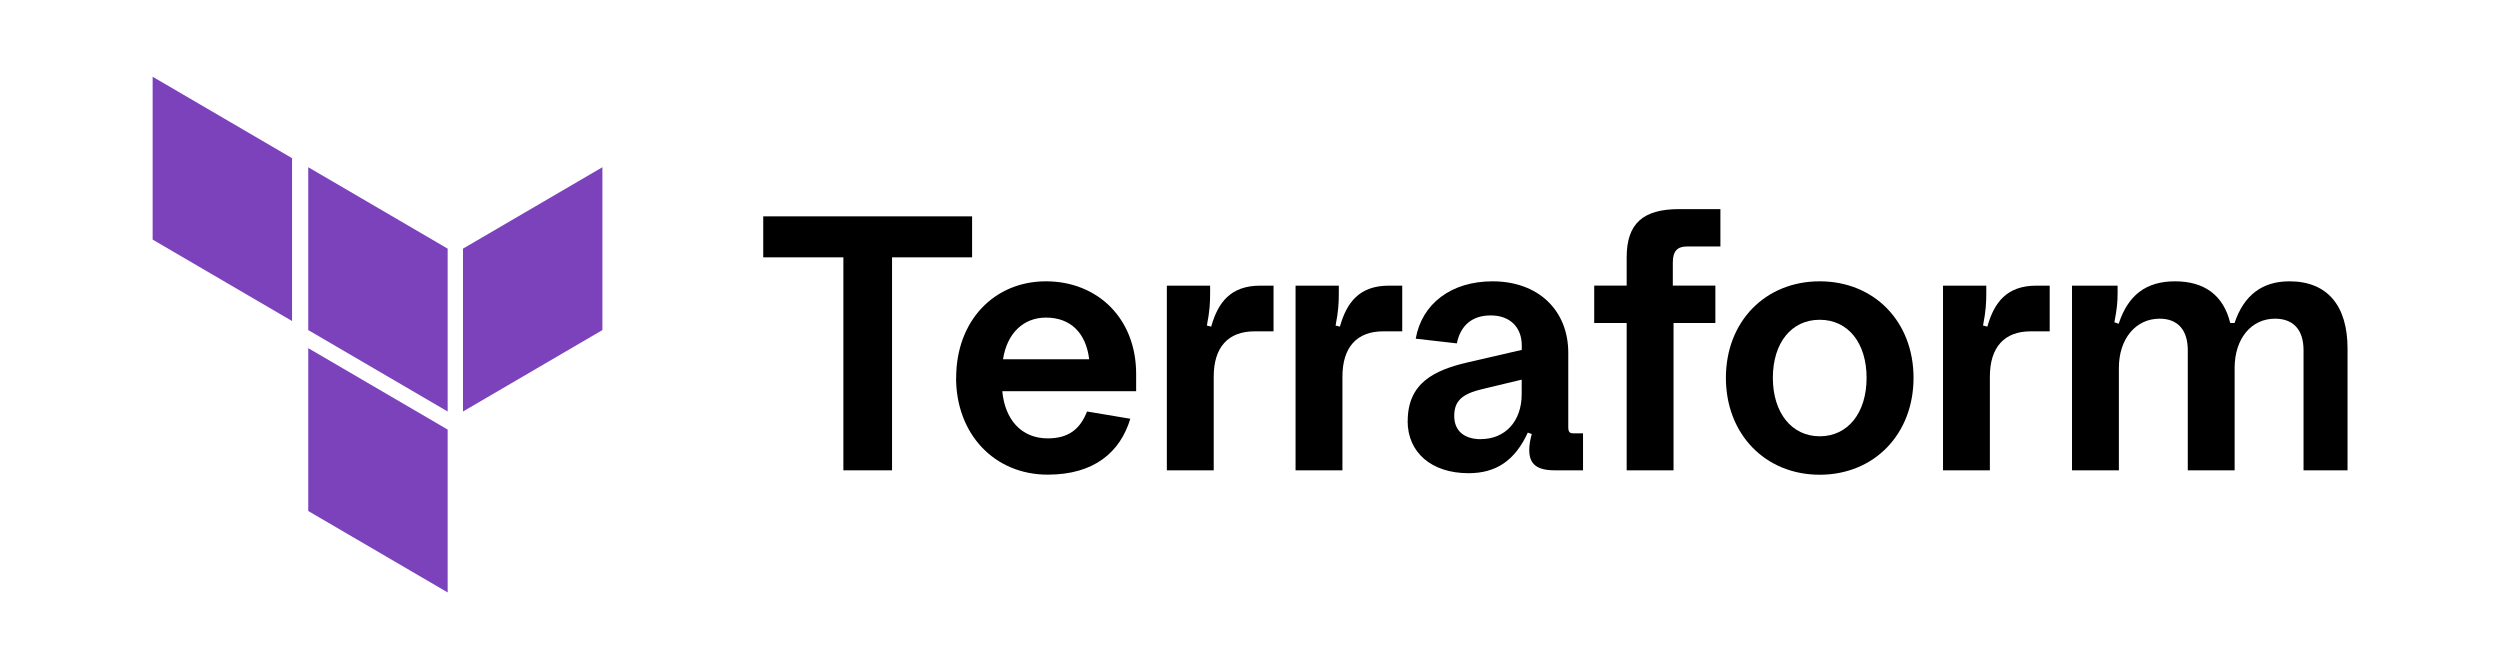
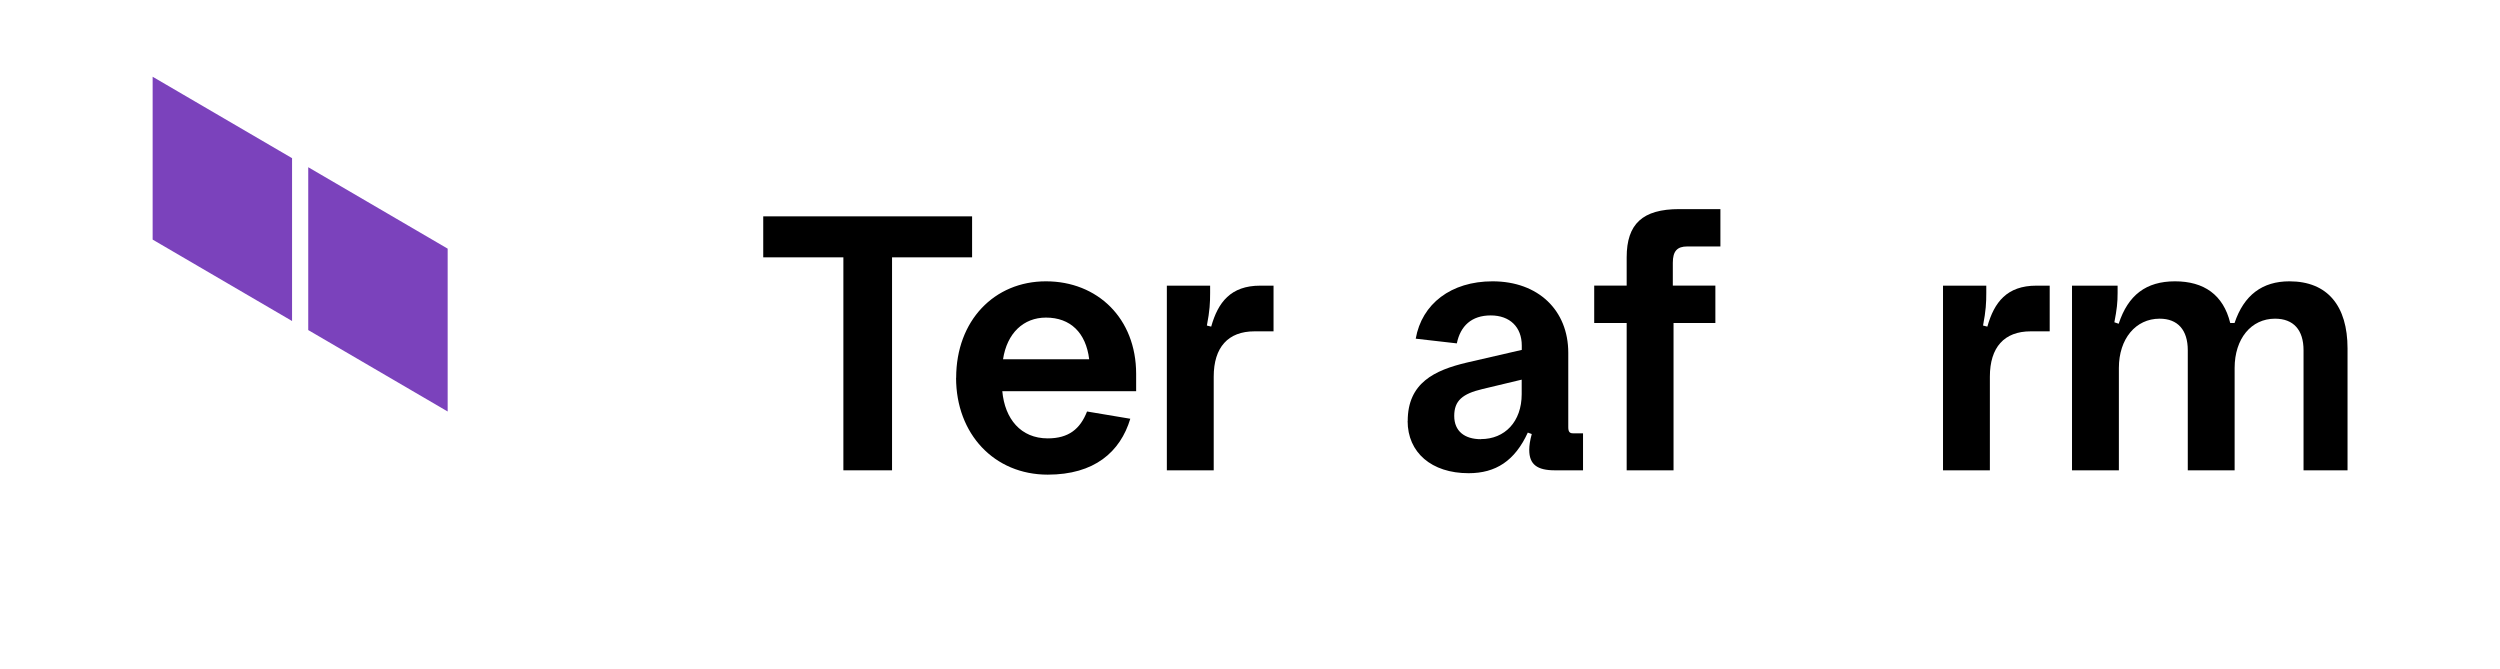
<svg xmlns="http://www.w3.org/2000/svg" width="142" height="38" viewBox="0 0 142 38" fill="none">
  <path fill-rule="evenodd" clip-rule="evenodd" d="M17.508 9.498L25.427 14.123V23.373L17.508 18.748V9.498Z" fill="#7B42BC" />
-   <path fill-rule="evenodd" clip-rule="evenodd" d="M26.297 14.123V23.373L34.216 18.748V9.498L26.297 14.123Z" fill="#7B42BC" />
  <path fill-rule="evenodd" clip-rule="evenodd" d="M8.67 4.359V13.609L16.589 18.234V8.984L8.67 4.359Z" fill="#7B42BC" />
-   <path fill-rule="evenodd" clip-rule="evenodd" d="M17.508 29.025L25.427 33.65V24.4L17.508 19.775V29.025Z" fill="#7B42BC" />
  <path d="M47.899 14.617H43.352V12.289H55.215V14.617H50.668V26.714H47.904V14.617H47.899Z" fill="black" />
  <path d="M54.31 21.462C54.31 18.204 56.481 15.979 59.409 15.979C62.336 15.979 64.533 18.08 64.533 21.236V22.222H56.931C57.074 23.79 57.978 24.9 59.511 24.9C60.702 24.9 61.355 24.365 61.744 23.373L64.201 23.785C63.629 25.681 62.153 26.96 59.511 26.96C56.476 26.96 54.305 24.653 54.305 21.457L54.31 21.462ZM56.972 20.408H61.866C61.682 18.902 60.804 18.039 59.409 18.039C58.137 18.039 57.197 18.923 56.972 20.408Z" fill="black" />
  <path d="M66.277 16.225H68.735V16.636C68.735 17.191 68.715 17.643 68.551 18.491L68.796 18.552C69.184 17.17 69.905 16.225 71.581 16.225H72.337V18.82H71.254C69.757 18.82 68.939 19.724 68.939 21.394V26.713H66.277V16.225Z" fill="black" />
-   <path d="M73.588 16.225H76.045V16.636C76.045 17.191 76.025 17.643 75.862 18.491L76.107 18.552C76.495 17.17 77.216 16.225 78.891 16.225H79.647V18.82H78.564C77.067 18.82 76.25 19.724 76.25 21.394V26.713H73.588V16.225Z" fill="black" />
  <path d="M79.958 23.913C79.958 21.75 81.476 21.03 83.32 20.593L86.437 19.874V19.627C86.437 18.579 85.762 17.916 84.674 17.916C83.586 17.916 82.952 18.512 82.748 19.504L80.413 19.237C80.76 17.258 82.421 15.979 84.776 15.979C87.377 15.979 89.078 17.628 89.078 20.038V24.262C89.078 24.53 89.16 24.612 89.344 24.612H89.916V26.714H88.317C87.316 26.714 86.861 26.385 86.861 25.557C86.861 25.311 86.902 25.023 87.004 24.653L86.779 24.571C86.043 26.179 84.955 26.878 83.417 26.878C81.307 26.878 79.953 25.701 79.953 23.913H79.958ZM84.117 24.941C85.471 24.941 86.432 23.954 86.432 22.387V21.564L84.199 22.099C83.07 22.366 82.6 22.757 82.6 23.625C82.6 24.494 83.192 24.946 84.117 24.946V24.941Z" fill="black" />
  <path d="M92.395 18.347H90.551V16.224H92.395V14.616C92.395 12.72 93.294 11.877 95.384 11.877H97.719V13.999H95.834C95.261 13.999 95.016 14.267 95.016 14.924V16.224H97.433V18.347H95.057V26.713H92.395V18.347Z" fill="black" />
-   <path d="M98.031 21.462C98.031 18.265 100.264 15.979 103.36 15.979C106.456 15.979 108.689 18.265 108.689 21.462C108.689 24.658 106.456 26.965 103.36 26.965C100.264 26.965 98.031 24.658 98.031 21.462ZM106.022 21.462C106.022 19.483 104.975 18.163 103.36 18.163C101.746 18.163 100.698 19.483 100.698 21.462C100.698 23.44 101.766 24.781 103.36 24.781C104.954 24.781 106.022 23.461 106.022 21.462Z" fill="black" />
  <path d="M110.363 16.225H112.821V16.636C112.821 17.191 112.8 17.643 112.637 18.491L112.882 18.552C113.27 17.17 113.991 16.225 115.667 16.225H116.423V18.82H115.34C113.843 18.82 113.025 19.724 113.025 21.394V26.713H110.363V16.225Z" fill="black" />
  <path d="M117.68 16.225H120.28V16.636C120.28 17.191 120.239 17.561 120.096 18.306L120.342 18.389C120.873 16.76 121.9 15.979 123.54 15.979C125.18 15.979 126.284 16.739 126.677 18.348H126.922C127.454 16.76 128.501 15.979 130.039 15.979C132.21 15.979 133.34 17.381 133.34 19.792V26.714H130.841V19.894C130.841 18.738 130.269 18.101 129.221 18.101C127.868 18.101 126.927 19.237 126.927 20.902V26.714H124.266V19.894C124.266 18.738 123.693 18.101 122.666 18.101C121.312 18.101 120.352 19.237 120.352 20.902V26.714H117.69V16.225H117.68Z" fill="black" />
</svg>